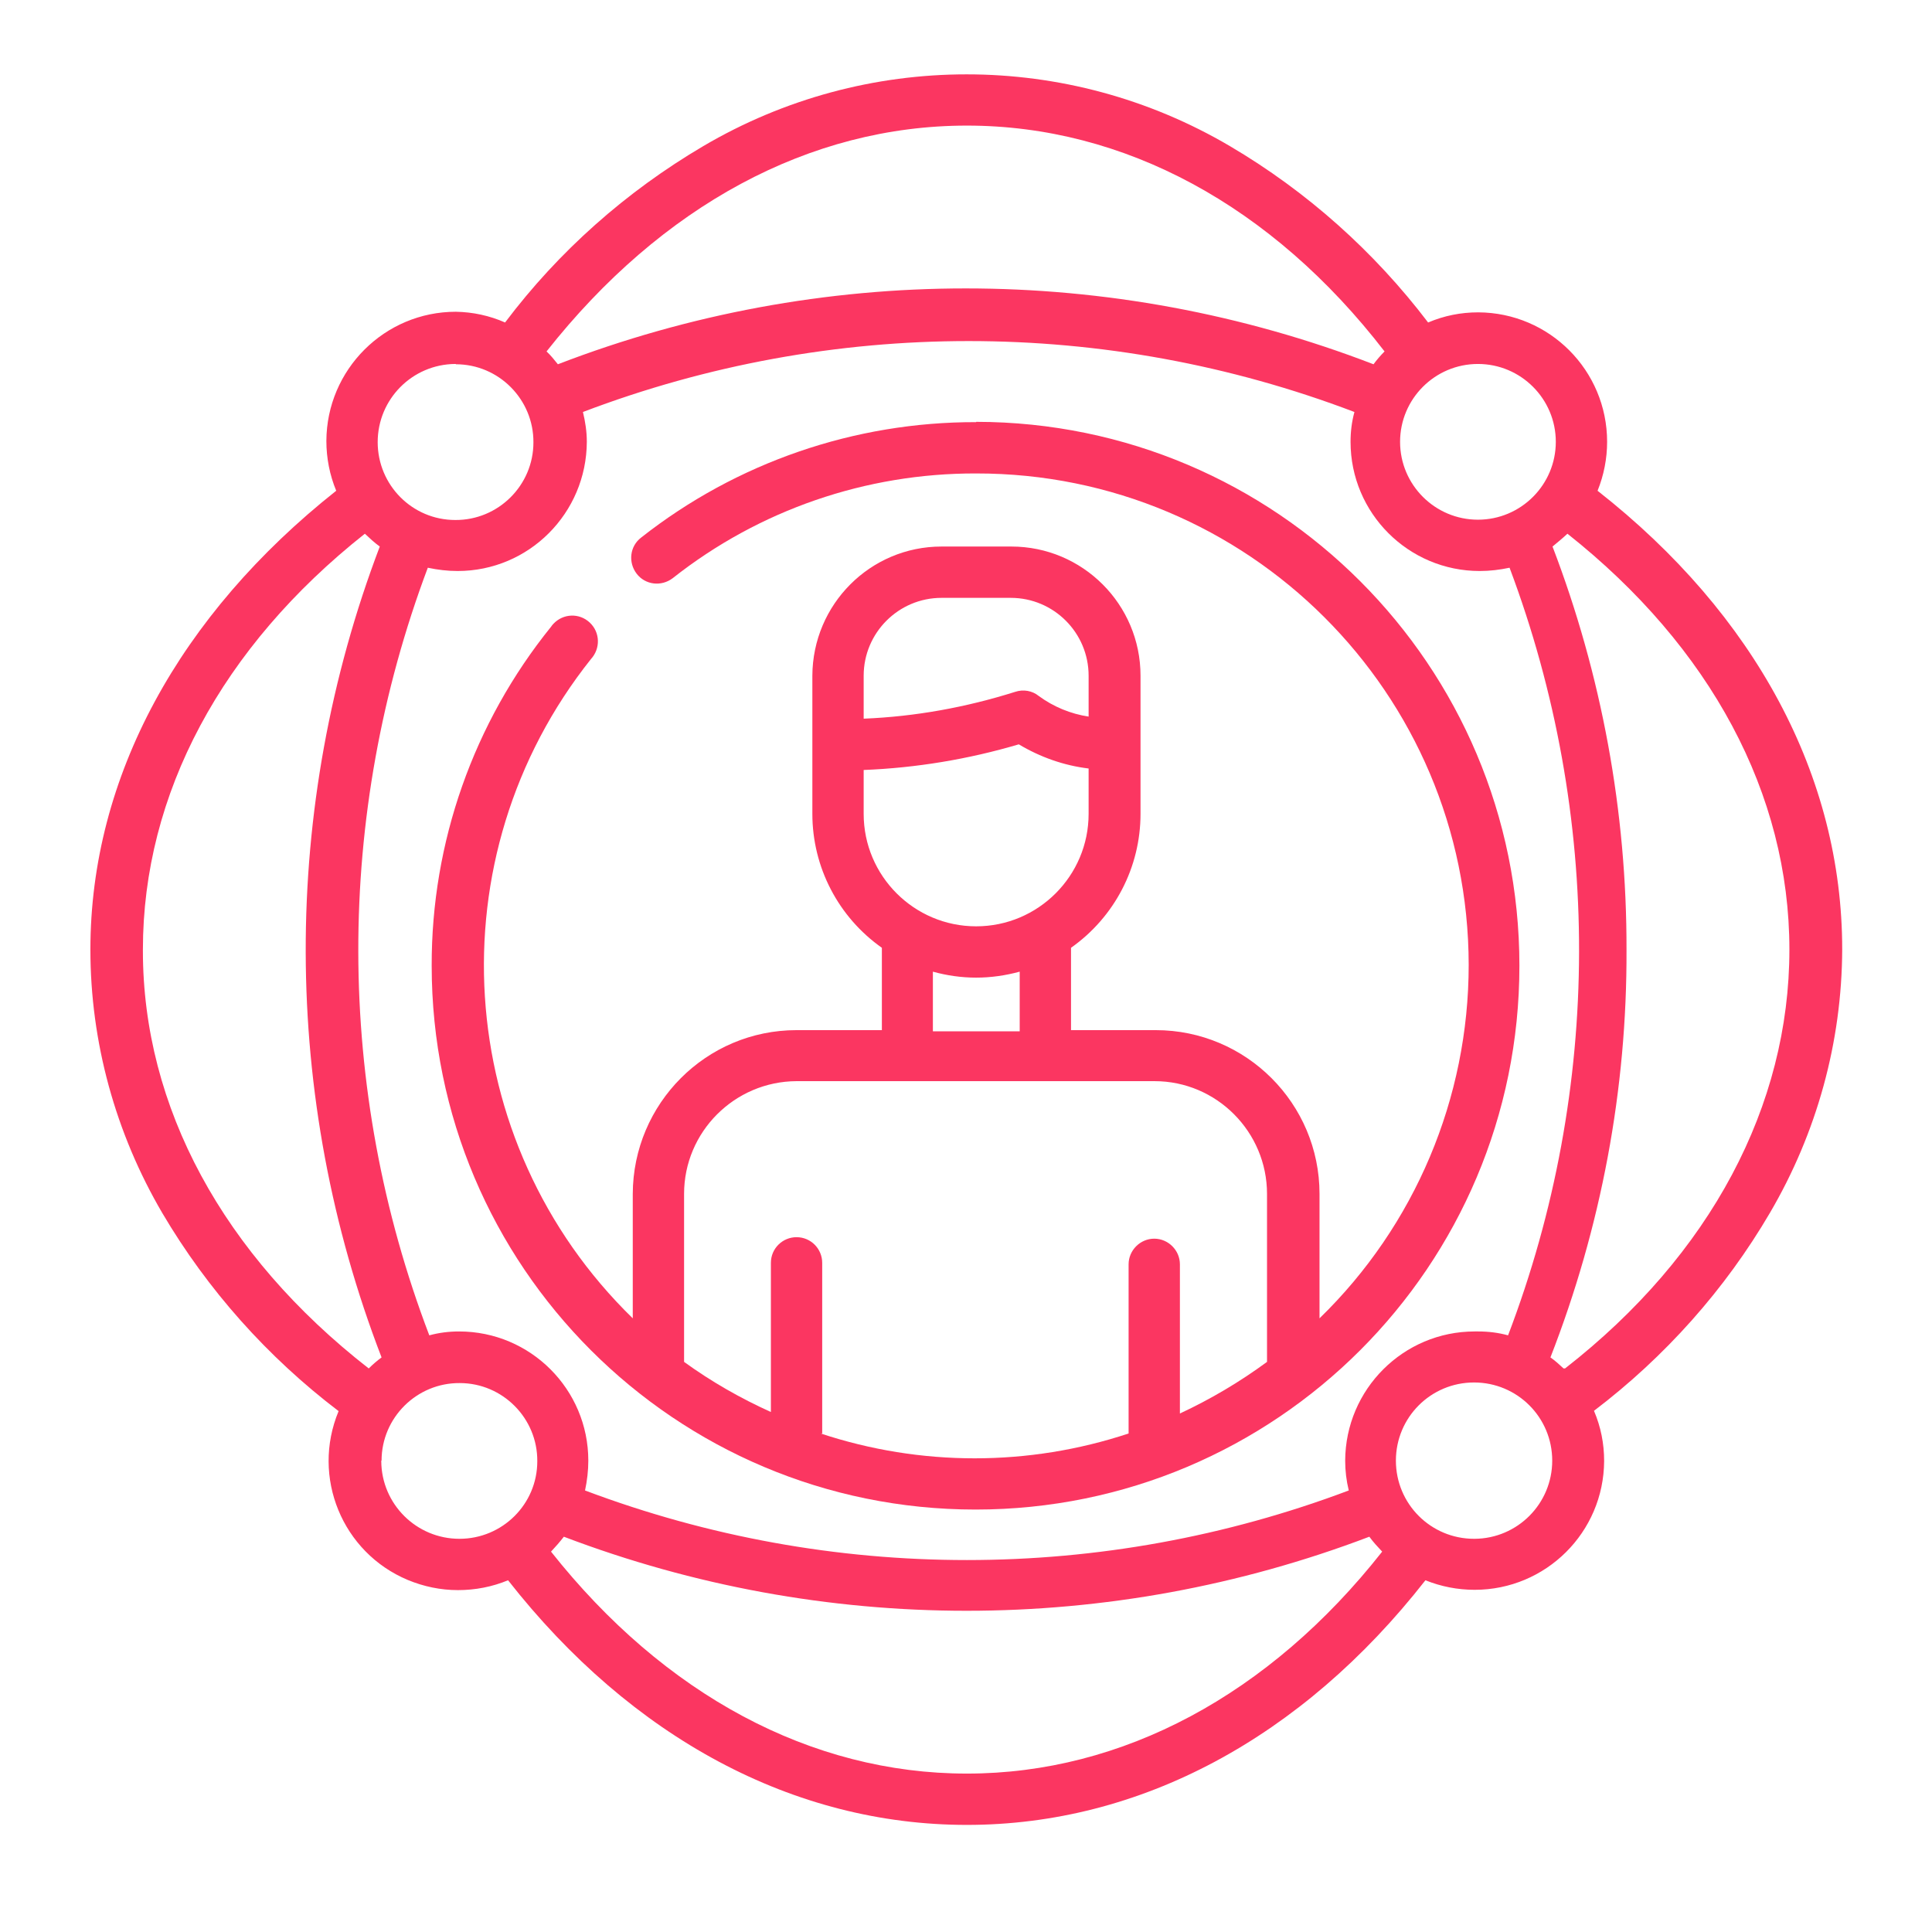
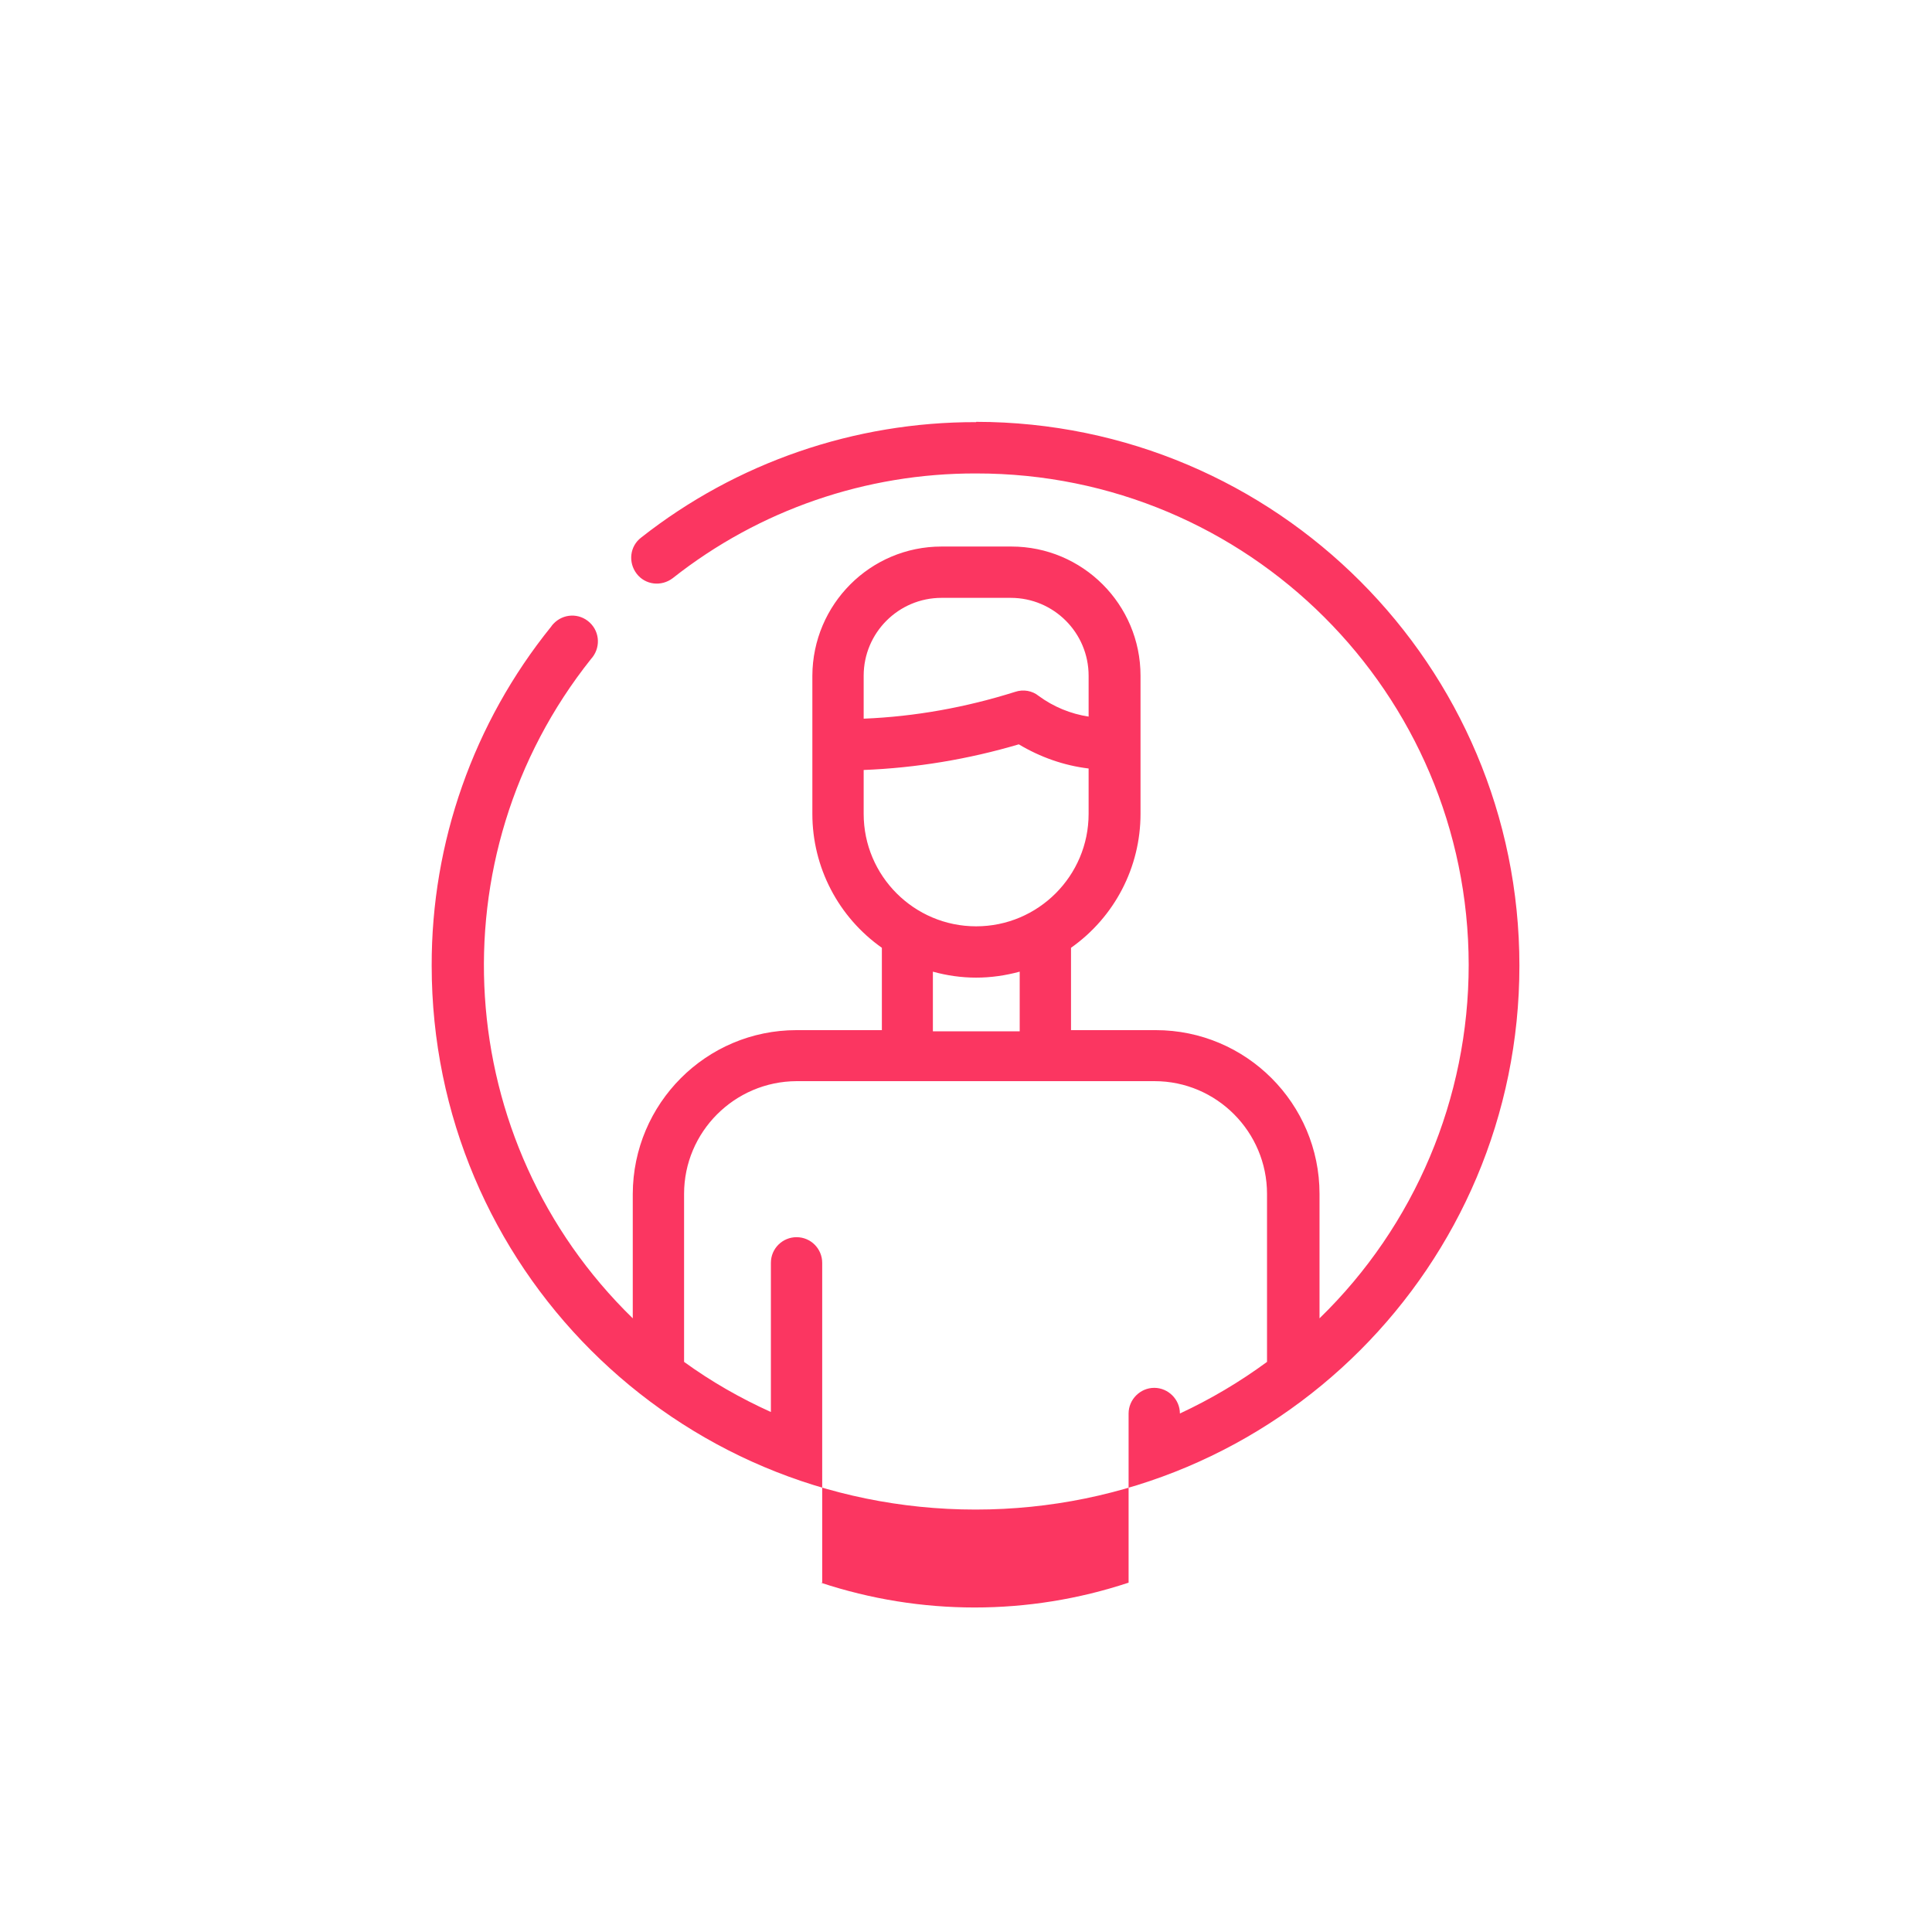
<svg xmlns="http://www.w3.org/2000/svg" id="Layer_1" viewBox="0 0 64.76 64.76">
  <defs>
    <style>.cls-1{fill:#fb3661;}</style>
  </defs>
-   <path class="cls-1" d="M32.72,14.15c-4.07-.01-8.03,1.35-11.23,3.87-.38,.29-.44,.83-.15,1.21,.29,.38,.83,.44,1.21,.15h0c2.9-2.29,6.48-3.52,10.17-3.51,9.11-.01,16.5,7.36,16.51,16.47,0,4.47-1.8,8.74-5,11.85v-4.17c0-3.03-2.46-5.49-5.49-5.49h-2.84v-2.62s0-.09,0-.14c1.46-1.03,2.33-2.7,2.33-4.49v-4.63c0-2.39-1.94-4.33-4.33-4.33h-2.34c-2.39,0-4.32,1.94-4.33,4.33v4.63c0,1.79,.87,3.46,2.33,4.49,0,.05,0,.09,0,.14v2.62h-2.86c-3.03,0-5.48,2.46-5.49,5.49v4.17c-6.07-5.91-6.68-15.47-1.4-22.1,.32-.35,.31-.89-.04-1.22s-.89-.31-1.22,.04c-.03,.03-.06,.07-.08,.1-2.6,3.22-4.01,7.23-4,11.36,0,10.07,8.16,18.23,18.23,18.23s18.23-8.16,18.23-18.23c0-10.06-8.15-18.22-18.21-18.23Zm-3.77,8.5c0-1.44,1.17-2.61,2.61-2.61h2.32c1.44,0,2.61,1.17,2.61,2.61h0v1.37c-.6-.09-1.18-.33-1.67-.69-.22-.18-.52-.23-.79-.14-1.65,.52-3.35,.83-5.08,.9v-1.44Zm0,3.16c1.76-.07,3.51-.36,5.2-.86,.72,.43,1.51,.71,2.34,.81v1.52c0,2.08-1.69,3.77-3.77,3.77s-3.77-1.69-3.77-3.77h0v-1.47Zm2.32,6.76c.47,.13,.96,.2,1.45,.2,.49,0,.98-.07,1.46-.2v2h-2.91v-2Zm-3.71,15.48v-5.72c0-.47-.38-.86-.86-.86-.47,0-.86,.38-.86,.86h0v5c-1.02-.46-2-1.02-2.91-1.68v-5.63c0-2.08,1.69-3.77,3.77-3.78h12c2.08,0,3.77,1.7,3.77,3.78v5.55s0,.05,0,.08c-.91,.67-1.89,1.25-2.92,1.73v-5c0-.47-.39-.86-.86-.86s-.86,.39-.86,.86v5.67c-3.35,1.11-6.97,1.11-10.32,0h.05Z" />
-   <path class="cls-1" d="M53.55,16.45c.21-.52,.32-1.08,.32-1.64,0-2.39-1.93-4.33-4.32-4.34-.58,0-1.14,.11-1.68,.34-1.81-2.38-4.06-4.39-6.64-5.91-5.45-3.21-12.21-3.21-17.66,0-2.58,1.52-4.84,3.52-6.64,5.91-.52-.23-1.08-.35-1.65-.36-2.39,0-4.33,1.94-4.34,4.33,0,.57,.11,1.14,.33,1.67C6.03,20.6,3.03,26.03,3.03,31.83c0,3.1,.84,6.15,2.41,8.83,1.52,2.58,3.53,4.83,5.91,6.64-.92,2.21,.12,4.74,2.32,5.66,.53,.22,1.1,.34,1.68,.34,.58,0,1.15-.11,1.68-.33,4.15,5.29,9.58,8.2,15.38,8.2s11.23-2.91,15.37-8.2c.52,.21,1.08,.32,1.65,.32,2.39,0,4.33-1.93,4.34-4.32,0-.58-.11-1.14-.34-1.68,2.38-1.81,4.39-4.06,5.9-6.64,1.57-2.68,2.41-5.72,2.42-8.83,0-5.79-2.91-11.22-8.2-15.37Zm-4.12,28.18c-2.39,0-4.33,1.94-4.34,4.33,0,.34,.04,.67,.12,1-8.25,3.11-17.35,3.11-25.6,0,.07-.33,.11-.66,.11-1,0-2.39-1.94-4.33-4.33-4.33h0c-.34,0-.67,.04-1,.13-3.16-8.28-3.17-17.43-.05-25.73,.33,.07,.66,.11,1,.11,2.39,0,4.32-1.94,4.33-4.33,0-.34-.05-.67-.13-1,8.33-3.17,17.53-3.17,25.86,0-.09,.33-.13,.66-.13,1,0,2.39,1.94,4.33,4.33,4.33,.34,0,.67-.04,1-.11,3.12,8.3,3.11,17.45-.05,25.73-.33-.09-.66-.13-1-.13h-.12Zm2.72-29.82c0,1.44-1.17,2.61-2.61,2.61s-2.61-1.17-2.61-2.61,1.17-2.61,2.61-2.61c1.44,0,2.61,1.17,2.61,2.61ZM32.41,4.21c5.27,0,10.23,2.68,14,7.57-.13,.13-.26,.28-.37,.43-8.8-3.39-18.54-3.39-27.34,0-.12-.15-.24-.3-.38-.43,3.86-4.89,8.82-7.57,14.09-7.57ZM15.28,12.21c1.44,0,2.61,1.18,2.6,2.62,0,1.44-1.18,2.61-2.62,2.6-1.44,0-2.6-1.17-2.6-2.61,0-1.44,1.16-2.61,2.6-2.62,0,0,.01,0,.02,0h0ZM4.79,31.83c0-5.22,2.64-10.14,7.44-13.94,.16,.15,.32,.3,.5,.43-3.33,8.76-3.31,18.44,.06,27.18-.15,.11-.3,.24-.43,.37-4.89-3.81-7.57-8.77-7.57-14v-.04Zm8,17.13c0-1.44,1.18-2.61,2.62-2.6,1.44,0,2.61,1.18,2.6,2.62,0,1.44-1.17,2.6-2.61,2.6-1.44,0-2.61-1.16-2.62-2.6,0,0,0-.01,0-.02h.01Zm19.62,10.49c-5.22,0-10.14-2.64-13.94-7.44,.15-.16,.3-.33,.43-.5,8.7,3.31,18.3,3.31,27,0,.13,.18,.28,.34,.43,.5-3.78,4.8-8.71,7.44-13.92,7.44Zm17-7.87c-1.45,0-2.62-1.17-2.62-2.62,0-1.45,1.17-2.62,2.62-2.62,1.45,0,2.62,1.17,2.62,2.62,0,1.44-1.16,2.61-2.6,2.62h-.02Zm3-5.71c-.14-.13-.28-.26-.44-.37,1.7-4.36,2.57-8.99,2.55-13.67,.01-4.62-.83-9.2-2.48-13.51,.17-.14,.34-.28,.5-.43,4.8,3.8,7.44,8.72,7.44,13.94s-2.63,10.23-7.52,14.04h-.05Z" />
+   <path class="cls-1" d="M32.72,14.15c-4.07-.01-8.03,1.35-11.23,3.87-.38,.29-.44,.83-.15,1.21,.29,.38,.83,.44,1.21,.15h0c2.9-2.29,6.48-3.52,10.17-3.51,9.11-.01,16.5,7.36,16.51,16.47,0,4.47-1.8,8.74-5,11.85v-4.17c0-3.03-2.46-5.49-5.49-5.49h-2.84v-2.62s0-.09,0-.14c1.46-1.03,2.33-2.7,2.33-4.49v-4.63c0-2.39-1.94-4.33-4.33-4.33h-2.34c-2.39,0-4.32,1.94-4.33,4.33v4.63c0,1.79,.87,3.46,2.33,4.49,0,.05,0,.09,0,.14v2.62h-2.86c-3.03,0-5.48,2.46-5.49,5.49v4.17c-6.07-5.91-6.68-15.47-1.4-22.1,.32-.35,.31-.89-.04-1.22s-.89-.31-1.22,.04c-.03,.03-.06,.07-.08,.1-2.6,3.22-4.01,7.23-4,11.36,0,10.07,8.16,18.23,18.23,18.23s18.23-8.16,18.23-18.23c0-10.06-8.15-18.22-18.21-18.23Zm-3.77,8.5c0-1.44,1.17-2.61,2.61-2.61h2.32c1.44,0,2.61,1.17,2.61,2.61h0v1.37c-.6-.09-1.18-.33-1.67-.69-.22-.18-.52-.23-.79-.14-1.65,.52-3.35,.83-5.08,.9v-1.44Zm0,3.16c1.76-.07,3.51-.36,5.2-.86,.72,.43,1.51,.71,2.34,.81v1.52c0,2.08-1.69,3.77-3.77,3.77s-3.77-1.69-3.77-3.77h0v-1.47Zm2.32,6.76c.47,.13,.96,.2,1.45,.2,.49,0,.98-.07,1.46-.2v2h-2.91v-2Zm-3.71,15.48v-5.72c0-.47-.38-.86-.86-.86-.47,0-.86,.38-.86,.86h0v5c-1.02-.46-2-1.02-2.91-1.68v-5.63c0-2.08,1.69-3.77,3.77-3.78h12c2.08,0,3.77,1.7,3.77,3.78v5.55s0,.05,0,.08c-.91,.67-1.89,1.25-2.92,1.73c0-.47-.39-.86-.86-.86s-.86,.39-.86,.86v5.67c-3.35,1.11-6.97,1.11-10.32,0h.05Z" />
</svg>